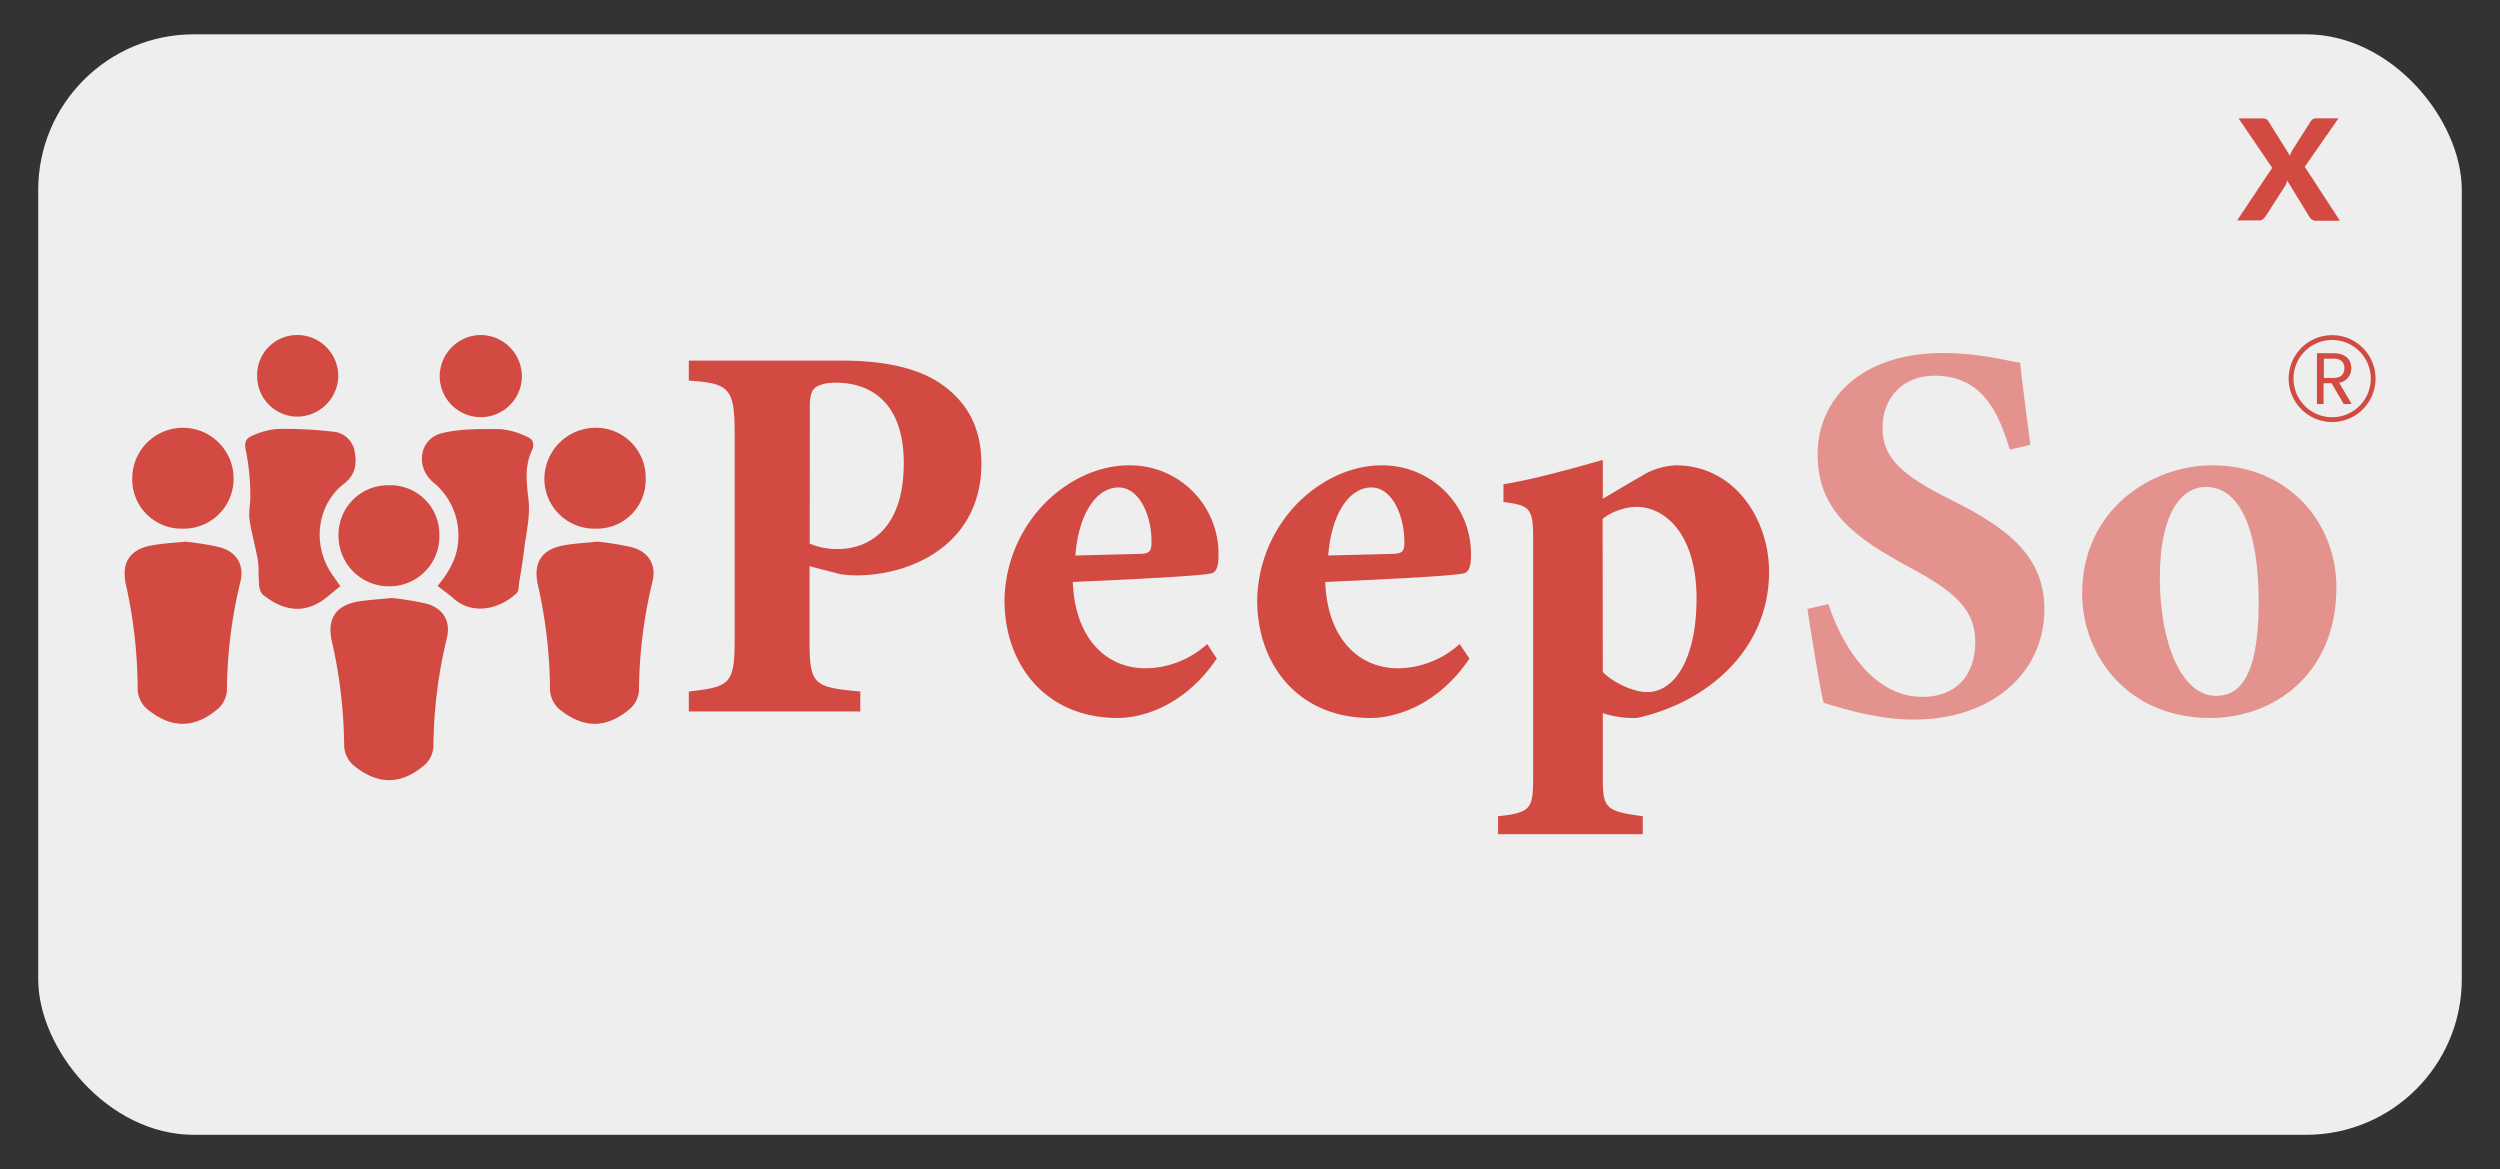
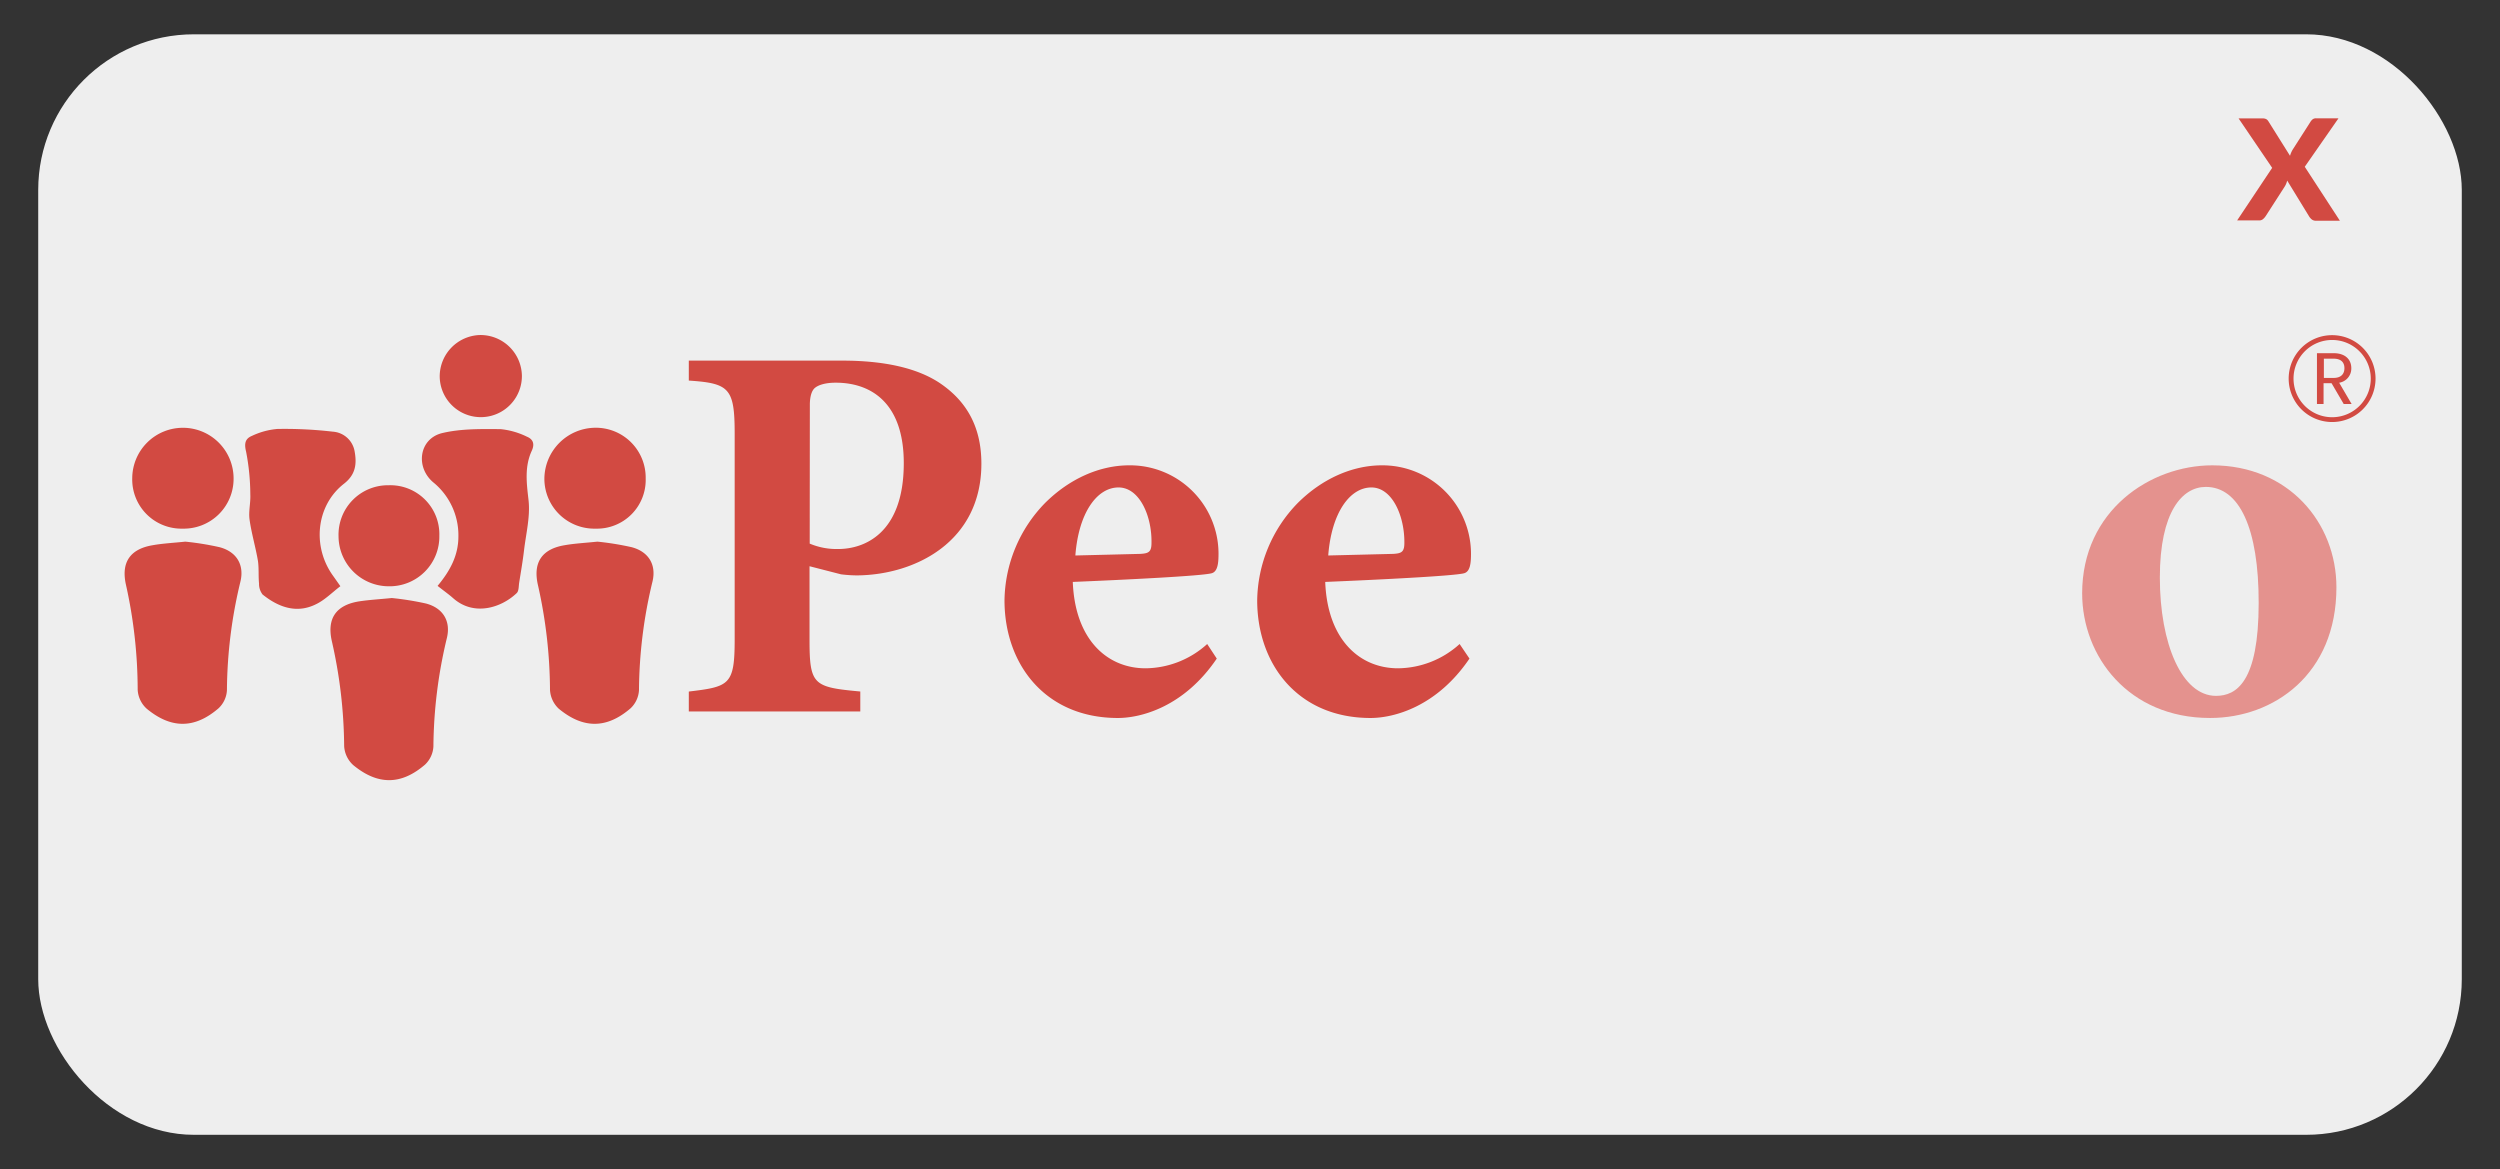
<svg xmlns="http://www.w3.org/2000/svg" viewBox="0 0 556 260">
  <rect x="0" y="0" width="556" height="260" fill="#333333" stroke="none" />
  <title>LOGO BEST PRACTICES</title>
  <g id="Capa_1" data-name="Capa 1">
    <rect x="8.5" y="7.63" width="539" height="244.75" rx="34.61" fill="#eee" />
    <path d="M87.14,133a65.87,65.87,0,0,1,7.59,1.22c3.81,1,5.56,3.93,4.66,7.66a105.8,105.8,0,0,0-3,24.16,6,6,0,0,1-1.85,4c-5.39,4.65-10.61,4.56-16,.1a6.15,6.15,0,0,1-2-4.22,108.07,108.07,0,0,0-2.76-23.42c-1.1-5,1-7.93,6.05-8.75C82.12,133.4,84.36,133.28,87.14,133Z" fill="#d24a42" />
    <path d="M132.87,120.46a63.92,63.92,0,0,1,7.59,1.23c3.81,1,5.55,3.93,4.65,7.66a105.17,105.17,0,0,0-3,24.16,6,6,0,0,1-1.85,4c-5.39,4.65-10.61,4.56-16,.1a6.16,6.16,0,0,1-1.94-4.21A107.92,107.92,0,0,0,119.61,130c-1.1-5,1-7.93,6-8.75C127.85,120.86,130.08,120.75,132.87,120.46Z" fill="#d24a42" />
    <path d="M41.22,120.46a63.92,63.92,0,0,1,7.59,1.23c3.81,1,5.56,3.93,4.66,7.66a105.18,105.18,0,0,0-3,24.16,5.93,5.93,0,0,1-1.85,4c-5.39,4.65-10.61,4.56-16,.1a6.13,6.13,0,0,1-2-4.21A107.92,107.92,0,0,0,28,130c-1.1-5,1-7.93,6-8.75C36.2,120.86,38.43,120.75,41.22,120.46Z" fill="#d24a42" />
    <path d="M97.32,130.3c2.8-3.36,4.66-6.81,4.63-11.11a15.19,15.19,0,0,0-5.62-11.94c-4-3.41-3.11-9.68,2-10.93,4.18-1,8.67-.91,13-.88a17.09,17.09,0,0,1,5.86,1.68c1.32.54,1.8,1.57,1.07,3.14-1.64,3.57-1.14,7.23-.71,11,.4,3.62-.56,7.39-1,11.08-.28,2.41-.7,4.81-1.08,7.21-.13.8-.06,1.88-.55,2.35-3.4,3.26-9.54,5.26-14.18,1.1C99.76,132.14,98.64,131.35,97.32,130.3Z" fill="#d24a42" />
    <path d="M75.7,130.37c-1.87,1.43-3.47,3.07-5.4,4-4.42,2.22-8.51.57-11.91-2.16a3.87,3.87,0,0,1-.78-2.44c-.17-1.68,0-3.4-.25-5.06-.52-3.07-1.43-6.09-1.86-9.17-.25-1.81.26-3.72.17-5.57a51.15,51.15,0,0,0-.94-9.53c-.46-1.86-.17-2.9,1.32-3.51a16.35,16.35,0,0,1,5.64-1.53A93.11,93.11,0,0,1,74,96a5.28,5.28,0,0,1,4.86,4.34c.51,2.77.29,5.18-2.37,7.25-6.23,4.86-7.12,14.06-2.35,20.56Z" fill="#d24a42" />
    <path d="M40.61,117.57a10.94,10.94,0,0,1-11.2-11.21,11.27,11.27,0,1,1,22.54.1A11.08,11.08,0,0,1,40.61,117.57Z" fill="#d24a42" />
    <path d="M143.6,106.39a10.84,10.84,0,0,1-11.17,11.18,11.1,11.1,0,0,1-11.36-11.13,11.43,11.43,0,0,1,11.31-11.31A11.09,11.09,0,0,1,143.6,106.39Z" fill="#d24a42" />
    <path d="M97.71,119.13a11.06,11.06,0,0,1-11.25,11.26,11.18,11.18,0,0,1-11.17-11.15,11,11,0,0,1,11.18-11.32A10.9,10.9,0,0,1,97.71,119.13Z" fill="#d24a42" />
    <path d="M106.76,74.51a9.21,9.21,0,0,1,9.31,9.09,9.14,9.14,0,0,1-18.28.07A9.22,9.22,0,0,1,106.76,74.51Z" fill="#d24a42" />
-     <path d="M75.23,83.8A9.19,9.19,0,0,1,66,92.66a9,9,0,0,1-8.81-9.2,8.89,8.89,0,0,1,9-8.95A9.12,9.12,0,0,1,75.23,83.8Z" fill="#d24a42" />
    <path d="M518.67,93.86a9.66,9.66,0,1,1,9.65-9.66A9.66,9.66,0,0,1,518.67,93.86Zm0-18.25a8.59,8.59,0,1,0,8.59,8.59A8.6,8.6,0,0,0,518.67,75.61Z" fill="#d24a42" />
    <path d="M519,78.55c2.66,0,3.93,1.48,3.93,3.32a3.2,3.2,0,0,1-2.7,3.25L523,89.85h-1.76l-2.7-4.62h-1.78v4.62h-1.47V78.55Zm0,1.22h-2.17v4.28H519c1.68,0,2.4-.91,2.4-2.18S520.65,79.77,519,79.77Z" fill="#d24a42" />
    <path d="M187.28,80.2c9.49,0,16.69,1.68,21.62,4.92,6,4,9.36,9.73,9.36,18,0,17.41-14.77,24.73-27.61,24.85a30.4,30.4,0,0,1-3.61-.24l-7-1.8v16.33c0,10.09.84,10.57,11.29,11.53v4.44H153.19V153.8c9-1.08,10.2-1.44,10.2-11.53V96.41c0-10.09-1.2-11.17-10.2-11.77V80.2Zm-7.2,40.7a15.38,15.38,0,0,0,6.36,1.2C192,122.1,201,118.86,201,103c0-13.45-7.32-17.89-15.13-17.89-2.52,0-4,.6-4.68,1.2s-1.08,1.92-1.08,3.72Z" fill="#d24a42" />
    <path d="M270.61,146.47c-7.32,10.81-16.93,13.21-22,13.21-16.09,0-25.21-11.89-25.21-26.17a31.59,31.59,0,0,1,9-21.62c5.41-5.4,12.13-8.4,18.73-8.4A19.68,19.68,0,0,1,271,123.06c0,2-.12,4.08-1.56,4.44-2.28.6-19.21,1.44-30.85,1.92.48,12.73,7.56,19.21,16.2,19.21a20.7,20.7,0,0,0,13.69-5.4Zm-21.85-38.06c-4.8,0-8.88,5.64-9.6,15.13l14.52-.36c1.69-.12,2.41-.36,2.41-2.4C256.21,114.78,253.44,108.41,248.76,108.41Z" fill="#d24a42" />
    <path d="M326.81,146.47c-7.33,10.81-16.93,13.21-22,13.21-16.09,0-25.21-11.89-25.21-26.17a31.59,31.59,0,0,1,9-21.62c5.41-5.4,12.13-8.4,18.73-8.4a19.69,19.69,0,0,1,19.82,19.57c0,2-.12,4.08-1.57,4.44-2.28.6-19.21,1.44-30.85,1.92.48,12.73,7.56,19.21,16.21,19.21a20.69,20.69,0,0,0,13.68-5.4ZM305,108.41c-4.8,0-8.88,5.64-9.6,15.13l14.53-.36c1.68-.12,2.4-.36,2.4-2.4C312.4,114.78,309.64,108.41,305,108.41Z" fill="#d24a42" />
-     <path d="M334.37,107.69c6.36-1,14.41-3.24,22.09-5.4v8.64c.24-.12,8.05-4.8,8.41-4.92a15.44,15.44,0,0,1,7.8-2.52c13.21,0,20.77,12.13,20.77,23.65,0,17.53-13.93,29.18-29.41,32.54a22,22,0,0,1-7.57-1.08V173c0,6.72.6,7.44,8.89,8.52v4H333.17v-4c7.32-.72,7.8-1.8,7.8-8.4V119.58c0-6.49-.72-7.21-6.6-7.93Zm22.09,41.78c2.28,2.29,6.72,4.45,9.85,4.45,6.36,0,11-7.81,11-20.78,0-14.76-7.32-20.41-13.32-20.41a13,13,0,0,0-7.57,2.65Z" fill="#d24a42" />
-     <path d="M447,100c-2.4-7.69-5.76-16.45-16.81-16.45-7,0-11.52,4.92-11.52,11.65s4.44,10.56,15,15.84c12.84,6.37,21,12.61,21,24.5,0,14.16-11.77,24.49-28.94,24.49-7.68,0-14.53-2-20.17-3.72-.72-2.76-2.76-15.25-3.6-20.89l4.68-1.08c2.4,7.56,9.13,20.65,20.89,20.65,7.33,0,11.77-4.57,11.77-12.25,0-7-4.32-11.05-14.41-16.45-12.49-6.72-20.65-12.73-20.65-25.21s9.85-22.57,27.86-22.57c8.28,0,14.52,1.8,17.16,2.16.48,4.44,1.33,10.68,2.29,18.25Z" fill="#e4928e" />
    <path d="M492,103.49c16.93,0,27.62,12.73,27.62,27.13,0,19.33-13.93,29.06-28.1,29.06-18.13,0-28.45-13.69-28.45-27.74C463.09,113.57,478.21,103.49,492,103.49Zm-1.44,4.8c-5.16,0-10.21,5.4-10.21,20.17s4.93,26.3,12.49,26.3c4.56,0,9.49-3.12,9.49-20.65C502.35,117.42,498,108.29,490.58,108.29Z" fill="#e4928e" />
    <path d="M505.33,37.33l-7.47-11h5.27a1.84,1.84,0,0,1,.89.17,1.48,1.48,0,0,1,.51.54l4.77,7.61a5.63,5.63,0,0,1,.27-.75,5.11,5.11,0,0,1,.41-.76l3.84-6a2.2,2.2,0,0,1,.55-.63,1.26,1.26,0,0,1,.71-.2h5l-7.5,10.78,7.81,12h-5.28a1.45,1.45,0,0,1-1-.31,2.73,2.73,0,0,1-.6-.71l-4.84-7.91a4.4,4.4,0,0,1-.55,1.33L503.93,48a3.28,3.28,0,0,1-.6.7,1.25,1.25,0,0,1-.89.32h-4.9Z" fill="#d24a42" />
  </g>
</svg>